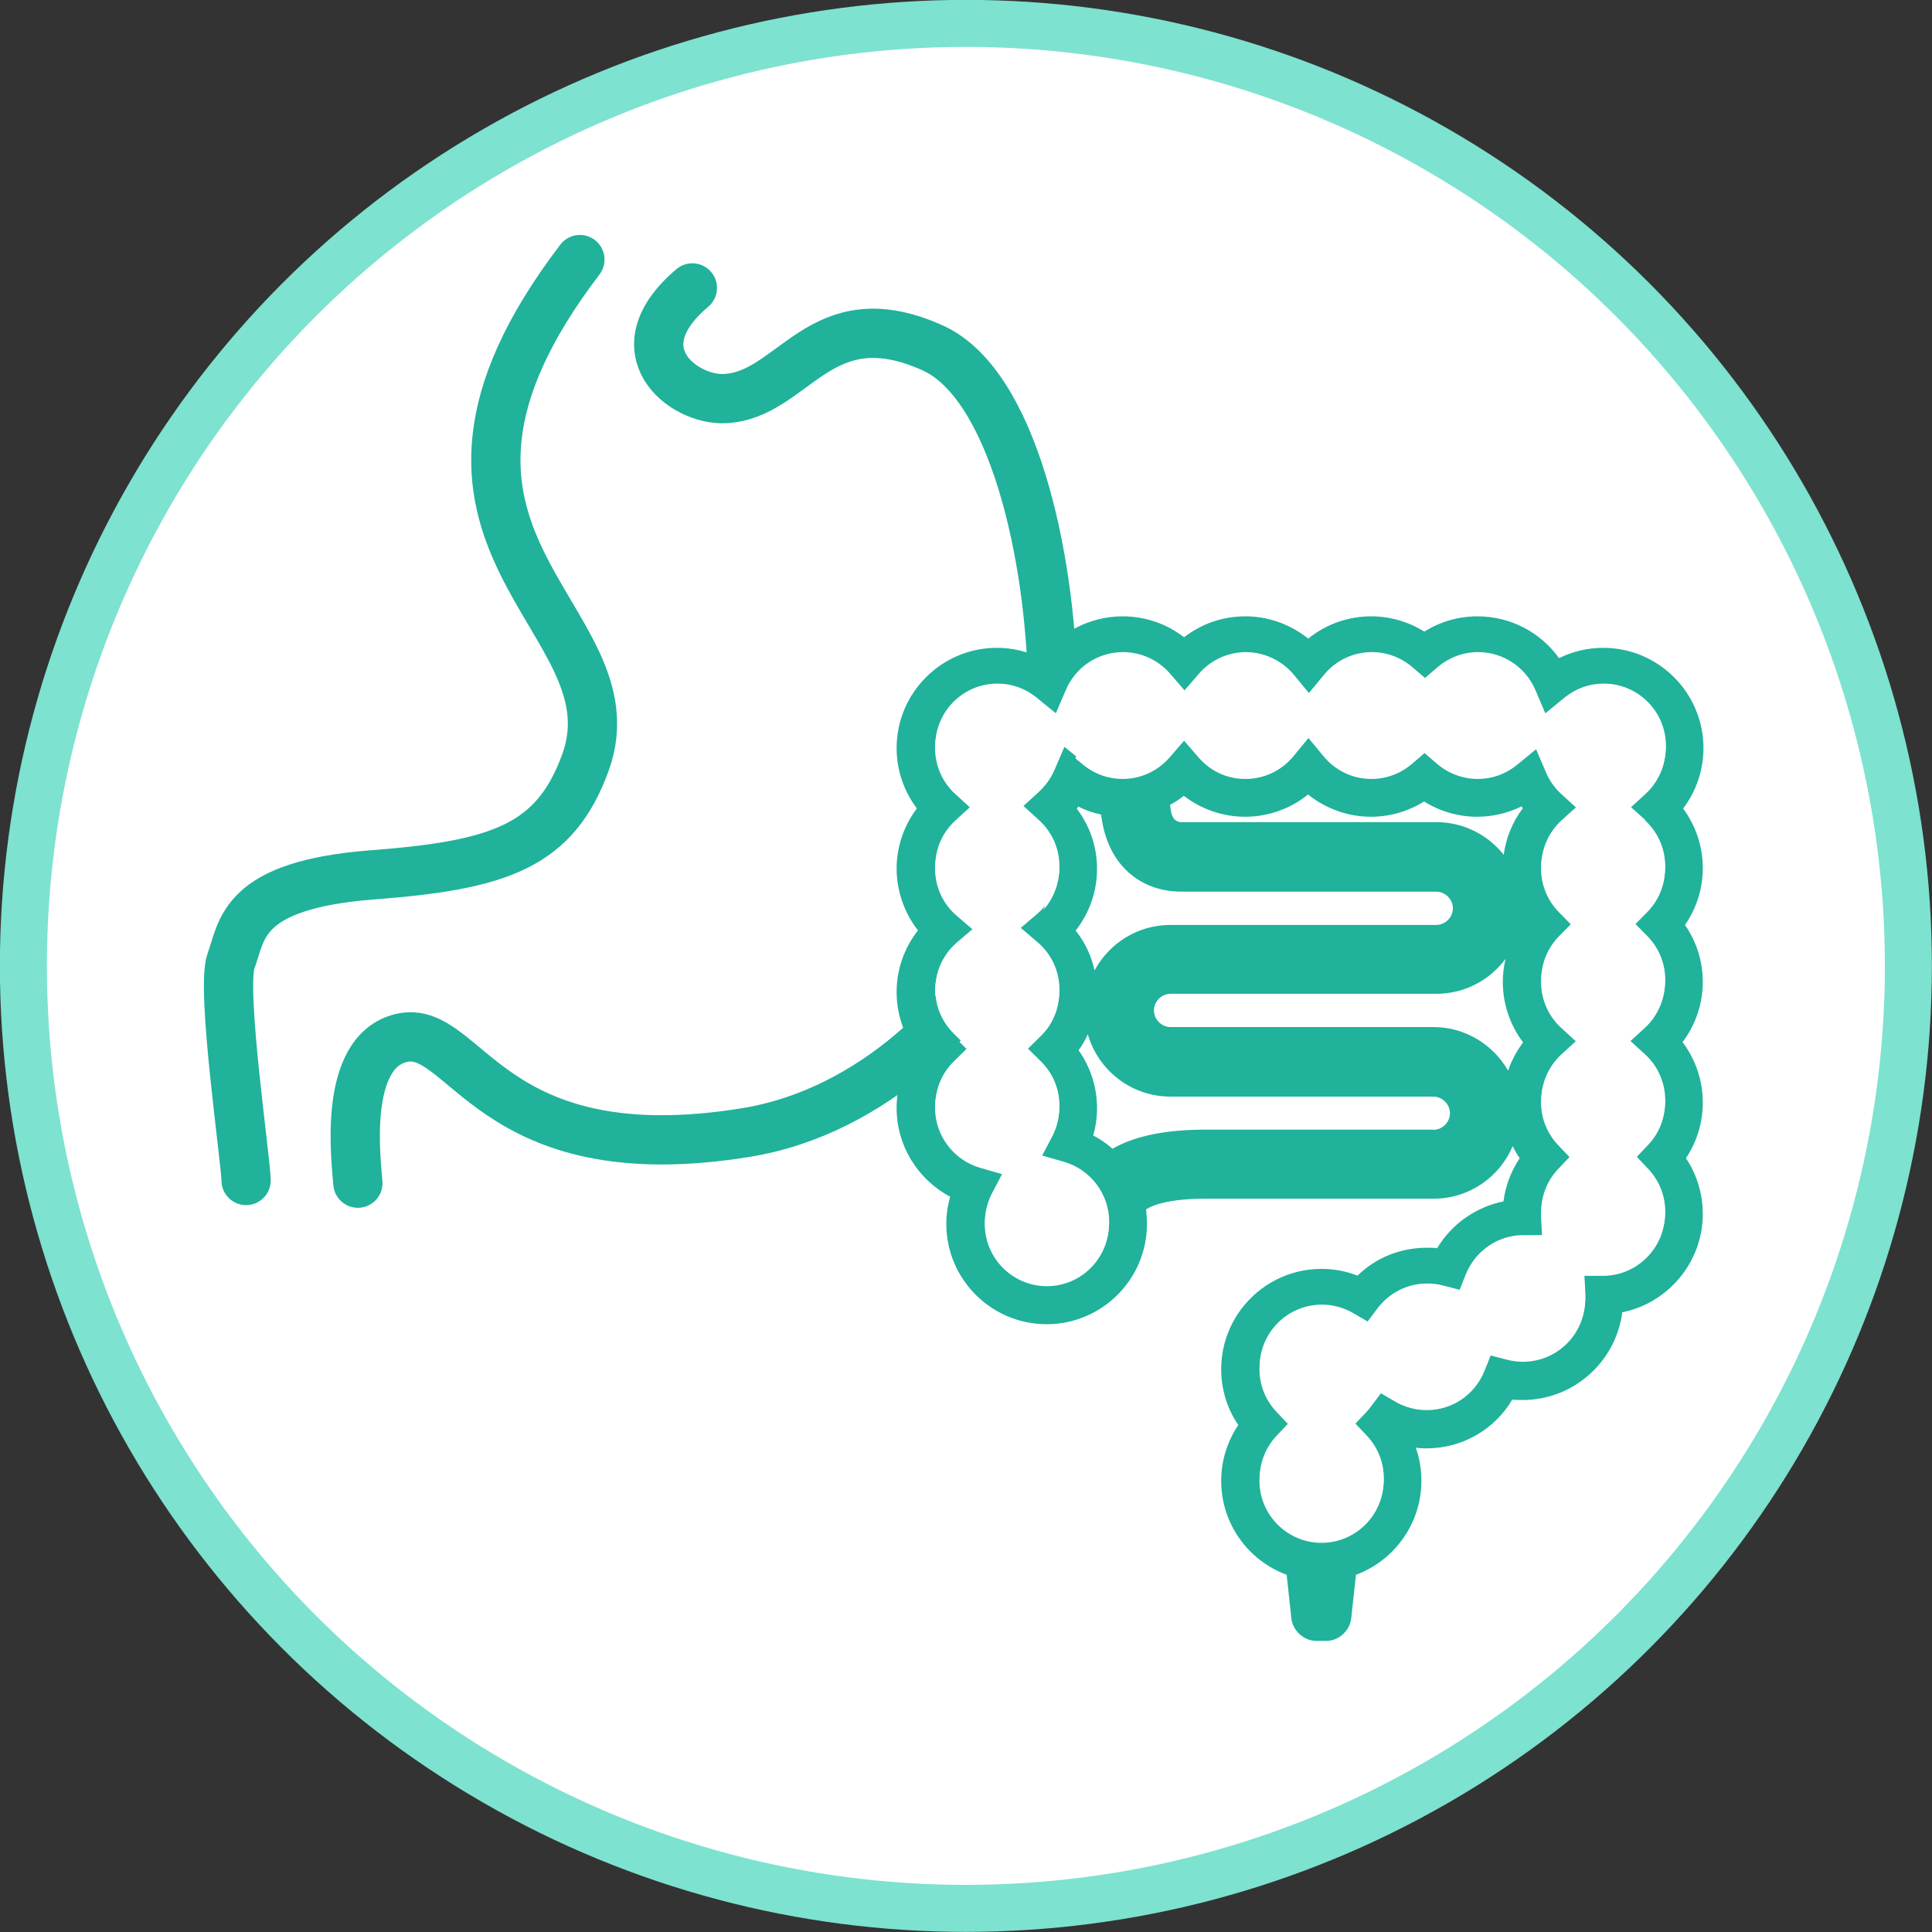
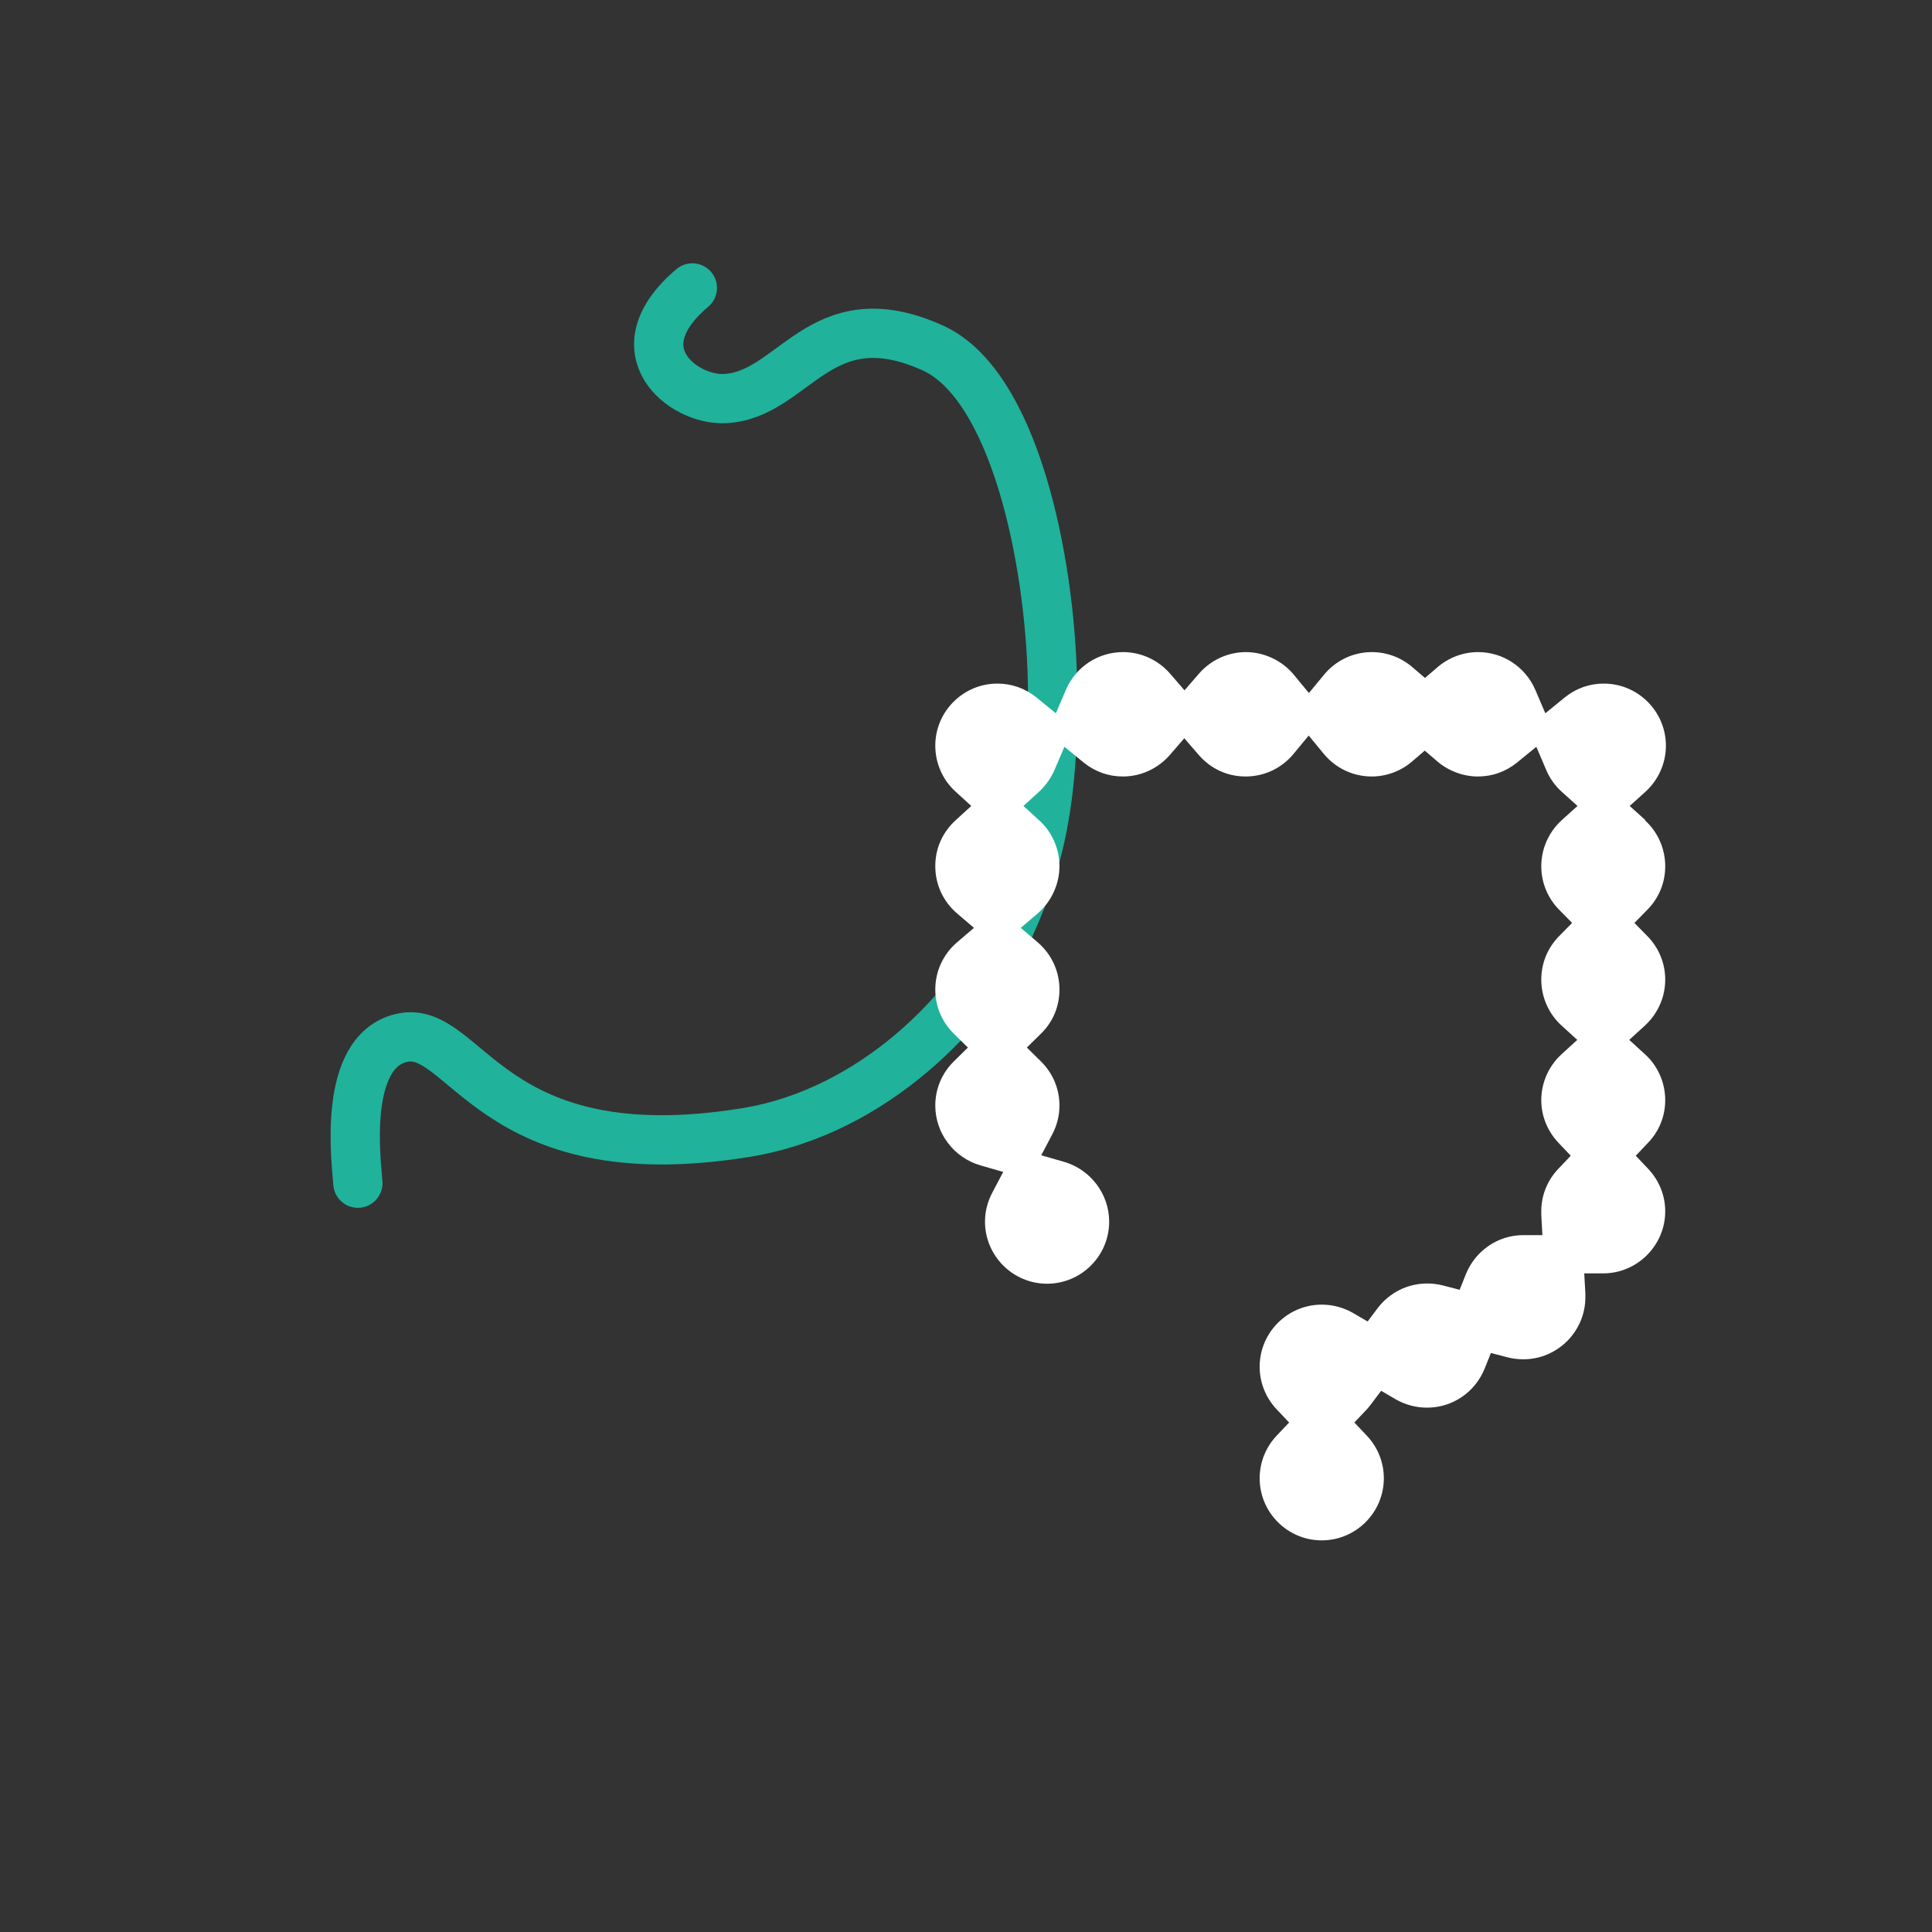
<svg xmlns="http://www.w3.org/2000/svg" id="_イヤー_2" viewBox="0 0 85.89 85.89">
  <rect x="0" y="0" width="85.89" height="85.89" fill="#333333" stroke="none" />
  <defs>
    <style>.cls-1,.cls-2{fill:none;}.cls-3,.cls-4{fill:#fff;}.cls-5{fill:#20b29b;}.cls-2{stroke:#20b29b;stroke-linecap:round;stroke-linejoin:round;stroke-width:2.19px;}.cls-4{stroke:#7de2cf;stroke-miterlimit:10;stroke-width:2.09px;}</style>
  </defs>
  <g id="_化器内科タイトル">
    <g>
-       <circle class="cls-4" cx="42.94" cy="42.94" r="41.9" />
      <g>
        <g>
          <path class="cls-2" d="M30.78,12.8c-3.28,2.77-.41,5.01,1.44,4.92,3.09-.14,4.21-4.51,9.23-2.26,3.62,1.62,5.23,9.34,5.34,14.88s-.72,8.41-2.15,11.39c-1.44,2.98-5.67,7.68-11.49,8.62-11.42,1.85-12.43-4.86-15.29-4.21-2.7,.62-2,5.64-1.95,6.46" />
-           <path class="cls-2" d="M25.78,11.54c-9.6,12.59,2.61,15.82,.25,22.35-1.35,3.73-3.82,4.57-9.44,5-5.9,.45-5.81,2.46-6.32,3.83-.46,1.23,.67,8.93,.67,9.76" />
        </g>
        <g>
-           <path class="cls-5" d="M74.83,35.94c.58-.77,.9-1.71,.9-2.68,0-2.46-2-4.46-4.46-4.46-.68,0-1.36,.16-1.96,.46-.83-1.16-2.17-1.86-3.63-1.86-.84,0-1.66,.24-2.36,.68-.7-.44-1.52-.68-2.36-.68-1.03,0-2.01,.35-2.8,.99-.79-.63-1.77-.99-2.79-.99s-1.95,.33-2.73,.93c-.78-.6-1.73-.93-2.73-.93-1.46,0-2.8,.71-3.63,1.86-.61-.3-1.28-.46-1.96-.46-2.46,0-4.46,2-4.46,4.46,0,.97,.32,1.91,.9,2.68-.58,.77-.9,1.71-.9,2.68s.34,1.97,.95,2.74c-.61,.78-.95,1.74-.95,2.74,0,.94,.29,1.83,.82,2.58-.53,.75-.82,1.64-.82,2.58,0,1.67,.94,3.18,2.38,3.94-.11,.39-.17,.8-.17,1.21,0,2.46,2,4.46,4.46,4.46s4.46-2,4.46-4.46c0-.33-.04-.64-.04-.64,0,0,.57-.48,2.62-.48h10.16c1.58,0,2.94-.96,3.52-2.34,.09,.19,.19,.37,.31,.54-.39,.58-.63,1.23-.72,1.92-1.23,.25-2.3,1-2.95,2.08-.15-.02-.31-.02-.46-.02-1.17,0-2.26,.44-3.08,1.24-.51-.2-1.05-.3-1.6-.3-2.46,0-4.46,2-4.46,4.46,0,.89,.26,1.75,.76,2.48-.49,.73-.76,1.59-.76,2.48,0,1.92,1.21,3.55,2.91,4.18l.21,1.94c.06,.55,.56,1,1.11,1h.44c.55,0,1.05-.45,1.11-1l.21-1.94c1.7-.63,2.91-2.27,2.91-4.18,0-.51-.08-1-.25-1.47,.16,.02,.32,.03,.47,.03,1.59,0,3.03-.83,3.82-2.17,.15,.02,.31,.02,.46,.02,2.27,0,4.15-1.71,4.43-3.9,2.04-.41,3.58-2.23,3.58-4.37,0-.89-.26-1.75-.75-2.48,.49-.73,.75-1.59,.75-2.48,0-.97-.32-1.91-.9-2.68,.58-.77,.9-1.71,.9-2.68,0-.91-.28-1.79-.79-2.53,.51-.74,.79-1.61,.79-2.53,0-.97-.32-1.91-.9-2.68Zm-11.1,14.28h-10.16c-2.07,0-3.34,.4-4.11,.85-.26-.23-.55-.43-.86-.59,.11-.39,.17-.8,.17-1.21,0-.94-.29-1.83-.82-2.58,.16-.22,.3-.46,.41-.71,.46,1.6,1.93,2.77,3.67,2.77h11.69c.4,0,.74,.34,.74,.74s-.34,.74-.74,.74Zm-15.85-14.28s.04-.05,.06-.08c.32,.16,.66,.28,1.01,.35,.09,.76,.36,1.71,1.07,2.43,.44,.45,1.24,1,2.51,1h11.32c.4,0,.74,.34,.74,.74s-.34,.74-.74,.74h-11.82c-1.46,0-2.72,.82-3.37,2.02-.14-.65-.43-1.25-.84-1.77,.61-.78,.95-1.74,.95-2.74s-.32-1.91-.9-2.68Zm4.12-.15c.22-.12,.43-.25,.63-.41,.78,.6,1.73,.93,2.73,.93s2.01-.35,2.79-.99c.79,.63,1.77,.99,2.8,.99,.84,0,1.66-.24,2.36-.68,.7,.44,1.52,.68,2.36,.68,.68,0,1.36-.16,1.97-.46,.02,.03,.04,.05,.06,.08-.46,.61-.75,1.32-.85,2.07-.7-.88-1.78-1.45-2.99-1.45h-11.32c-.44,0-.49-.43-.52-.77Zm15.04,11.8c-.66-1.15-1.9-1.93-3.31-1.93h-11.69c-.4,0-.74-.34-.74-.74s.34-.74,.74-.74h11.82c1.26,0,2.37-.61,3.07-1.55-.08,.33-.12,.68-.12,1.03,0,.97,.32,1.91,.9,2.68-.28,.38-.51,.8-.66,1.24Zm6.07-11.02c.58,.52,.91,1.27,.91,2.05,0,.73-.28,1.41-.79,1.93l-.58,.59,.58,.59c.51,.52,.79,1.21,.79,1.93,0,.78-.33,1.52-.91,2.05l-.69,.63,.69,.63c.58,.52,.91,1.27,.91,2.05,0,.71-.27,1.38-.76,1.89l-.55,.58,.55,.58c.49,.52,.76,1.19,.76,1.89,0,1.5-1.22,2.74-2.72,2.76h-.88l.05,.9c0,.06,0,.11,0,.16,0,1.52-1.24,2.76-2.76,2.76-.24,0-.48-.03-.71-.09l-.73-.19-.28,.7c-.43,1.05-1.43,1.73-2.56,1.73-.49,0-.97-.13-1.39-.37l-.65-.38-.45,.6c-.06,.08-.12,.15-.19,.23l-.55,.58,.55,.58c.49,.52,.76,1.19,.76,1.9,0,1.52-1.24,2.76-2.76,2.76s-2.76-1.24-2.76-2.76c0-.71,.27-1.38,.76-1.9l.55-.58-.55-.58c-.49-.52-.76-1.19-.76-1.9,0-1.52,1.24-2.76,2.76-2.76,.49,0,.97,.13,1.39,.37l.65,.38,.45-.6c.53-.69,1.33-1.09,2.2-1.09,.24,0,.48,.03,.71,.09l.73,.19,.28-.7c.42-1.04,1.41-1.72,2.52-1.73h.88l-.05-.9c0-.06,0-.11,0-.16,0-.71,.27-1.38,.76-1.89l.55-.58-.55-.58c-.49-.52-.76-1.19-.76-1.89,0-.78,.33-1.52,.91-2.05l.69-.63-.69-.63c-.58-.52-.91-1.27-.91-2.05,0-.73,.28-1.41,.79-1.93l.58-.59-.58-.59c-.51-.52-.79-1.21-.79-1.93,0-.78,.33-1.52,.91-2.05l.69-.63-.69-.63c-.3-.27-.54-.61-.69-.97l-.44-1.03-.87,.71c-.5,.4-1.09,.61-1.73,.61s-1.3-.24-1.8-.67l-.56-.48-.56,.48c-.5,.43-1.14,.67-1.8,.67-.83,0-1.61-.37-2.14-1.02l-.66-.8-.66,.8c-.53,.65-1.31,1.02-2.14,1.02s-1.56-.35-2.09-.96l-.64-.74-.64,.74c-.53,.61-1.29,.96-2.09,.96-.64,0-1.23-.21-1.73-.61l-.87-.71-.44,1.03c-.16,.37-.4,.7-.69,.97l-.69,.63,.69,.63c.58,.52,.91,1.27,.91,2.05s-.35,1.57-.97,2.1l-.75,.64,.75,.64c.62,.53,.97,1.29,.97,2.1,0,.75-.29,1.45-.83,1.97l-.62,.61,.62,.61c.54,.53,.83,1.23,.83,1.97,0,.45-.11,.88-.32,1.28l-.49,.93,1.01,.29c1.18,.34,2.01,1.43,2.01,2.66,0,1.52-1.24,2.76-2.76,2.76s-2.76-1.24-2.76-2.76c0-.45,.11-.88,.32-1.28l.49-.93-1.01-.29c-1.18-.34-2.01-1.43-2.01-2.66,0-.75,.29-1.45,.83-1.97l.62-.61-.62-.61c-.54-.53-.83-1.23-.83-1.97,0-.81,.35-1.57,.97-2.1l.75-.64-.75-.64c-.62-.53-.97-1.29-.97-2.1s.33-1.52,.91-2.05l.69-.63-.69-.63c-.58-.52-.91-1.27-.91-2.05,0-1.52,1.24-2.76,2.76-2.76,.64,0,1.23,.21,1.73,.61l.87,.71,.44-1.03c.44-1.03,1.43-1.69,2.55-1.69,.8,0,1.56,.35,2.09,.96l.64,.74,.64-.74c.53-.61,1.29-.96,2.09-.96s1.61,.37,2.14,1.02l.66,.8,.66-.8c.53-.65,1.31-1.02,2.14-1.02,.66,0,1.3,.24,1.8,.67l.56,.48,.56-.48c.5-.43,1.14-.67,1.8-.67,1.11,0,2.11,.66,2.55,1.69l.44,1.03,.87-.71c.5-.4,1.09-.61,1.73-.61,1.52,0,2.76,1.24,2.76,2.76,0,.78-.33,1.52-.91,2.05l-.69,.63,.69,.63Z" />
          <g>
-             <path class="cls-1" d="M74.03,33.15c0-1.52-1.24-2.76-2.76-2.76-.64,0-1.23,.21-1.73,.61l-.87,.71-.44-1.03c-.44-1.03-1.43-1.69-2.55-1.69-.66,0-1.3,.24-1.8,.67l-.56,.48-.56-.48c-.5-.43-1.14-.67-1.8-.67-.83,0-1.61,.37-2.14,1.02l-.66,.8-.66-.8c-.53-.65-1.31-1.02-2.14-1.02s-1.56,.35-2.09,.96l-.64,.74-.64-.74c-.53-.61-1.29-.96-2.09-.96-1.11,0-2.11,.66-2.55,1.69l-.44,1.03-.87-.71c-.5-.4-1.09-.61-1.73-.61-1.52,0-2.76,1.24-2.76,2.76,0,.78,.33,1.52,.91,2.05l.69,.63-.69,.63c-.58,.52-.91,1.27-.91,2.05s.35,1.57,.97,2.1l.75,.64-.75,.64c-.62,.53-.97,1.29-.97,2.1,0,.75,.29,1.45,.83,1.97l.62,.61-.62,.61c-.54,.53-.83,1.23-.83,1.97,0,1.23,.83,2.32,2.01,2.66l1.01,.29-.49,.93c-.21,.4-.32,.83-.32,1.28,0,1.52,1.24,2.76,2.76,2.76s2.76-1.24,2.76-2.76c0-1.23-.83-2.32-2.01-2.66l-1.01-.29,.49-.93c.21-.4,.32-.83,.32-1.28,0-.75-.29-1.45-.83-1.97l-.62-.61,.62-.61c.54-.53,.83-1.23,.83-1.97,0-.81-.35-1.57-.97-2.1l-.75-.64,.75-.64c.62-.53,.97-1.29,.97-2.1s-.33-1.52-.91-2.05l-.69-.63,.69-.63c.3-.27,.54-.61,.69-.97l.44-1.03,.87,.71c.5,.4,1.09,.61,1.73,.61,.8,0,1.56-.35,2.09-.96l.64-.74,.64,.74c.53,.61,1.29,.96,2.09,.96s1.61-.37,2.14-1.02l.66-.8,.66,.8c.53,.65,1.31,1.02,2.14,1.02,.66,0,1.3-.24,1.8-.67l.56-.48,.56,.48c.5,.43,1.14,.67,1.8,.67s1.23-.21,1.73-.61l.87-.71,.44,1.03c.16,.37,.4,.7,.69,.97l.7,.63-.7,.63c-.58,.52-.91,1.27-.91,2.05,0,.73,.28,1.41,.79,1.93l.58,.59-.58,.59c-.51,.52-.79,1.21-.79,1.93,0,.78,.33,1.52,.91,2.05l.69,.63-.69,.63c-.58,.52-.91,1.27-.91,2.05,0,.71,.27,1.38,.76,1.89l.55,.58-.55,.58c-.49,.52-.76,1.19-.76,1.89,0,.05,0,.1,0,.16l.05,.88h-.88c-1.11,.03-2.1,.71-2.52,1.75l-.28,.7-.73-.19c-.23-.06-.47-.09-.71-.09-.87,0-1.67,.4-2.2,1.09l-.45,.6-.65-.38c-.42-.24-.9-.37-1.39-.37-1.52,0-2.76,1.24-2.76,2.76,0,.71,.27,1.38,.76,1.9l.55,.58-.55,.58c-.49,.52-.76,1.19-.76,1.9,0,1.52,1.24,2.76,2.76,2.76s2.76-1.24,2.76-2.76c0-.71-.27-1.38-.76-1.9l-.55-.58,.55-.58c.07-.07,.14-.15,.19-.23l.45-.6,.65,.38c.42,.24,.9,.37,1.39,.37,1.13,0,2.14-.68,2.56-1.73l.28-.7,.73,.19c.23,.06,.47,.09,.71,.09,1.52,0,2.76-1.24,2.76-2.76,0-.05,0-.1,0-.16l-.05-.88h.88c1.5-.04,2.72-1.28,2.72-2.78,0-.71-.27-1.38-.76-1.89l-.55-.58,.55-.58c.49-.52,.76-1.19,.76-1.89,0-.78-.33-1.52-.91-2.05l-.69-.63,.69-.63c.58-.52,.91-1.27,.91-2.05,0-.73-.28-1.41-.79-1.93l-.58-.59,.58-.59c.51-.52,.79-1.21,.79-1.93,0-.78-.33-1.52-.91-2.05l-.7-.63,.7-.63c.58-.52,.91-1.27,.91-2.05Z" />
+             <path class="cls-1" d="M74.03,33.15c0-1.52-1.24-2.76-2.76-2.76-.64,0-1.23,.21-1.73,.61l-.87,.71-.44-1.03l-.56,.48-.56-.48c-.5-.43-1.14-.67-1.8-.67-.83,0-1.61,.37-2.14,1.02l-.66,.8-.66-.8c-.53-.65-1.31-1.02-2.14-1.02s-1.56,.35-2.09,.96l-.64,.74-.64-.74c-.53-.61-1.29-.96-2.09-.96-1.11,0-2.11,.66-2.55,1.69l-.44,1.03-.87-.71c-.5-.4-1.09-.61-1.73-.61-1.52,0-2.76,1.24-2.76,2.76,0,.78,.33,1.52,.91,2.05l.69,.63-.69,.63c-.58,.52-.91,1.27-.91,2.05s.35,1.57,.97,2.1l.75,.64-.75,.64c-.62,.53-.97,1.29-.97,2.1,0,.75,.29,1.45,.83,1.97l.62,.61-.62,.61c-.54,.53-.83,1.23-.83,1.97,0,1.23,.83,2.32,2.01,2.66l1.01,.29-.49,.93c-.21,.4-.32,.83-.32,1.28,0,1.52,1.24,2.76,2.76,2.76s2.76-1.24,2.76-2.76c0-1.23-.83-2.32-2.01-2.66l-1.01-.29,.49-.93c.21-.4,.32-.83,.32-1.28,0-.75-.29-1.45-.83-1.97l-.62-.61,.62-.61c.54-.53,.83-1.23,.83-1.97,0-.81-.35-1.57-.97-2.1l-.75-.64,.75-.64c.62-.53,.97-1.29,.97-2.1s-.33-1.52-.91-2.05l-.69-.63,.69-.63c.3-.27,.54-.61,.69-.97l.44-1.03,.87,.71c.5,.4,1.09,.61,1.73,.61,.8,0,1.56-.35,2.09-.96l.64-.74,.64,.74c.53,.61,1.29,.96,2.09,.96s1.61-.37,2.14-1.02l.66-.8,.66,.8c.53,.65,1.31,1.02,2.14,1.02,.66,0,1.3-.24,1.8-.67l.56-.48,.56,.48c.5,.43,1.14,.67,1.8,.67s1.23-.21,1.73-.61l.87-.71,.44,1.03c.16,.37,.4,.7,.69,.97l.7,.63-.7,.63c-.58,.52-.91,1.27-.91,2.05,0,.73,.28,1.41,.79,1.93l.58,.59-.58,.59c-.51,.52-.79,1.21-.79,1.93,0,.78,.33,1.52,.91,2.05l.69,.63-.69,.63c-.58,.52-.91,1.27-.91,2.05,0,.71,.27,1.38,.76,1.89l.55,.58-.55,.58c-.49,.52-.76,1.19-.76,1.89,0,.05,0,.1,0,.16l.05,.88h-.88c-1.11,.03-2.1,.71-2.52,1.75l-.28,.7-.73-.19c-.23-.06-.47-.09-.71-.09-.87,0-1.67,.4-2.2,1.09l-.45,.6-.65-.38c-.42-.24-.9-.37-1.39-.37-1.52,0-2.76,1.24-2.76,2.76,0,.71,.27,1.38,.76,1.9l.55,.58-.55,.58c-.49,.52-.76,1.19-.76,1.9,0,1.52,1.24,2.76,2.76,2.76s2.76-1.24,2.76-2.76c0-.71-.27-1.38-.76-1.9l-.55-.58,.55-.58c.07-.07,.14-.15,.19-.23l.45-.6,.65,.38c.42,.24,.9,.37,1.39,.37,1.13,0,2.14-.68,2.56-1.73l.28-.7,.73,.19c.23,.06,.47,.09,.71,.09,1.52,0,2.76-1.24,2.76-2.76,0-.05,0-.1,0-.16l-.05-.88h.88c1.5-.04,2.72-1.28,2.72-2.78,0-.71-.27-1.38-.76-1.89l-.55-.58,.55-.58c.49-.52,.76-1.19,.76-1.89,0-.78-.33-1.52-.91-2.05l-.69-.63,.69-.63c.58-.52,.91-1.27,.91-2.05,0-.73-.28-1.41-.79-1.93l-.58-.59,.58-.59c.51-.52,.79-1.21,.79-1.93,0-.78-.33-1.52-.91-2.05l-.7-.63,.7-.63c.58-.52,.91-1.27,.91-2.05Z" />
            <path class="cls-3" d="M73.12,36.46c.58,.52,.91,1.27,.91,2.05,0,.73-.28,1.41-.79,1.93l-.58,.59,.58,.59c.51,.52,.79,1.21,.79,1.93,0,.78-.33,1.52-.91,2.05l-.69,.63,.69,.63c.58,.52,.91,1.27,.91,2.05,0,.71-.27,1.38-.76,1.89l-.55,.58,.55,.58c.49,.52,.76,1.19,.76,1.89,0,1.5-1.22,2.74-2.72,2.76h-.88l.05,.9c0,.06,0,.11,0,.16,0,1.52-1.24,2.76-2.76,2.76-.24,0-.48-.03-.71-.09l-.73-.19-.28,.7c-.43,1.05-1.43,1.73-2.56,1.73-.49,0-.97-.13-1.39-.37l-.65-.38-.45,.6c-.06,.08-.12,.15-.19,.23l-.55,.58,.55,.58c.49,.52,.76,1.19,.76,1.9,0,1.52-1.24,2.76-2.76,2.76s-2.76-1.24-2.76-2.76c0-.71,.27-1.38,.76-1.9l.55-.58-.55-.58c-.49-.52-.76-1.19-.76-1.9,0-1.52,1.24-2.76,2.76-2.76,.49,0,.97,.13,1.39,.37l.65,.38,.45-.6c.53-.69,1.33-1.09,2.2-1.09,.24,0,.48,.03,.71,.09l.73,.19,.28-.7c.42-1.03,1.41-1.72,2.52-1.73h.88l-.05-.9c0-.06,0-.11,0-.16,0-.71,.27-1.38,.76-1.89l.55-.58-.55-.58c-.49-.52-.76-1.19-.76-1.89,0-.78,.33-1.52,.91-2.05l.69-.63-.69-.63c-.58-.52-.91-1.27-.91-2.05,0-.73,.28-1.41,.79-1.93l.58-.59-.58-.59c-.51-.52-.79-1.21-.79-1.93,0-.78,.33-1.52,.91-2.05l.7-.63-.7-.63c-.3-.27-.54-.61-.69-.97l-.44-1.03-.87,.71c-.5,.4-1.09,.61-1.73,.61s-1.3-.24-1.8-.67l-.56-.48-.56,.48c-.5,.43-1.14,.67-1.8,.67-.83,0-1.61-.37-2.14-1.02l-.66-.8-.66,.8c-.53,.65-1.31,1.02-2.14,1.02s-1.56-.35-2.09-.96l-.64-.74-.64,.74c-.53,.61-1.29,.96-2.09,.96-.64,0-1.23-.21-1.73-.61l-.87-.71-.44,1.03c-.16,.37-.4,.7-.69,.97l-.69,.63,.69,.63c.58,.52,.91,1.27,.91,2.05s-.35,1.57-.97,2.1l-.75,.64,.75,.64c.62,.53,.97,1.29,.97,2.1,0,.75-.29,1.45-.83,1.97l-.62,.61,.62,.61c.54,.53,.83,1.23,.83,1.97,0,.45-.11,.88-.32,1.28l-.49,.93,1.01,.29c1.18,.34,2.01,1.43,2.01,2.66,0,1.52-1.24,2.76-2.76,2.76s-2.76-1.24-2.76-2.76c0-.45,.11-.88,.32-1.28l.49-.93-1.01-.29c-1.18-.34-2.01-1.43-2.01-2.66,0-.75,.3-1.45,.83-1.97l.62-.61-.62-.61c-.54-.53-.83-1.23-.83-1.97,0-.81,.35-1.57,.97-2.1l.75-.64-.75-.64c-.62-.53-.97-1.29-.97-2.1s.33-1.52,.91-2.05l.69-.63-.69-.63c-.58-.52-.91-1.27-.91-2.05,0-1.52,1.24-2.76,2.76-2.76,.64,0,1.23,.21,1.73,.61l.87,.71,.44-1.03c.44-1.03,1.43-1.69,2.55-1.69,.8,0,1.56,.35,2.09,.96l.64,.74,.64-.74c.53-.61,1.29-.96,2.09-.96s1.61,.37,2.14,1.02l.66,.8,.66-.8c.53-.65,1.31-1.02,2.14-1.02,.66,0,1.3,.24,1.8,.67l.56,.48,.56-.48c.5-.43,1.14-.67,1.8-.67,1.11,0,2.11,.66,2.55,1.69l.44,1.03,.87-.71c.5-.4,1.09-.61,1.73-.61,1.52,0,2.76,1.24,2.76,2.76,0,.78-.33,1.52-.91,2.05l-.7,.63,.7,.63Z" />
          </g>
        </g>
      </g>
    </g>
  </g>
</svg>